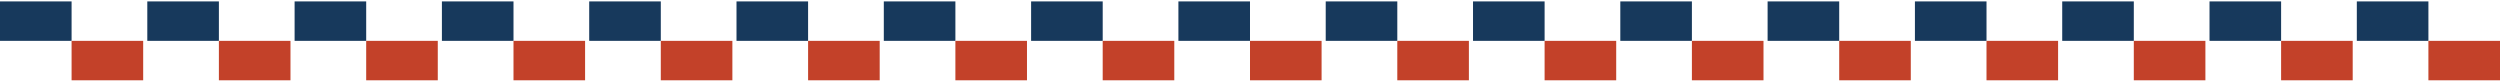
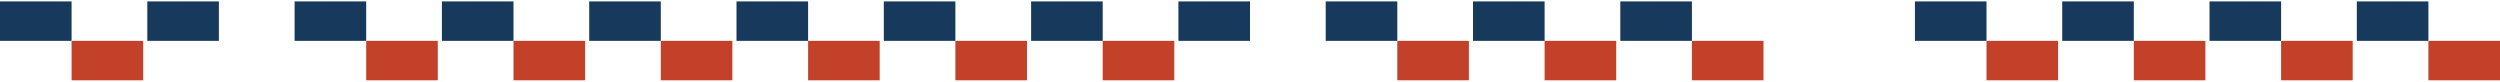
<svg xmlns="http://www.w3.org/2000/svg" version="1.1" id="main" x="0px" y="0px" width="306px" height="10px" viewBox="0 0 306 10" enable-background="new 0 0 306 10" xml:space="preserve">
  <g>
    <rect y="0.173" fill="#17395C" width="8.762" height="4.827" />
    <rect x="8.762" y="5" fill="#C34129" width="8.763" height="4.827" />
    <rect x="18.03" y="0.173" fill="#17395C" width="8.762" height="4.827" />
-     <rect x="26.792" y="5" fill="#C34129" width="8.763" height="4.827" />
    <rect x="36.059" y="0.173" fill="#17395C" width="8.763" height="4.827" />
    <rect x="44.822" y="5" fill="#C34129" width="8.762" height="4.827" />
    <rect x="54.089" y="0.173" fill="#17395C" width="8.763" height="4.827" />
    <rect x="62.852" y="5" fill="#C34129" width="8.762" height="4.827" />
    <rect x="72.119" y="0.173" fill="#17395C" width="8.763" height="4.827" />
    <rect x="80.881" y="5" fill="#C34129" width="8.762" height="4.827" />
    <rect x="90.148" y="0.173" fill="#17395C" width="8.762" height="4.827" />
    <rect x="98.911" y="5" fill="#C34129" width="8.763" height="4.827" />
    <rect x="108.178" y="0.173" fill="#17395C" width="8.762" height="4.827" />
    <rect x="116.94" y="5" fill="#C34129" width="8.763" height="4.827" />
    <rect x="126.208" y="0.173" fill="#17395C" width="8.763" height="4.827" />
    <rect x="134.97" y="5" fill="#C34129" width="8.763" height="4.827" />
    <rect x="144.237" y="0.173" fill="#17395C" width="8.763" height="4.827" />
-     <rect x="153" y="5" fill="#C34129" width="8.762" height="4.827" />
    <rect x="162.268" y="0.173" fill="#17395C" width="8.762" height="4.827" />
    <rect x="171.029" y="5" fill="#C34129" width="8.763" height="4.827" />
    <rect x="180.297" y="0.173" fill="#17395C" width="8.762" height="4.827" />
    <rect x="189.059" y="5" fill="#C34129" width="8.764" height="4.827" />
    <rect x="198.326" y="0.173" fill="#17395C" width="8.763" height="4.827" />
    <rect x="207.089" y="5" fill="#C34129" width="8.763" height="4.827" />
-     <rect x="216.355" y="0.173" fill="#17395C" width="8.764" height="4.827" />
-     <rect x="225.119" y="5" fill="#C34129" width="8.762" height="4.827" />
    <rect x="234.386" y="0.173" fill="#17395C" width="8.763" height="4.827" />
    <rect x="243.148" y="5" fill="#C34129" width="8.762" height="4.827" />
    <rect x="252.416" y="0.173" fill="#17395C" width="8.762" height="4.827" />
    <rect x="261.178" y="5" fill="#C34129" width="8.763" height="4.827" />
    <rect x="270.445" y="0.173" fill="#17395C" width="8.762" height="4.827" />
    <rect x="279.207" y="5" fill="#C34129" width="8.764" height="4.827" />
    <rect x="288.475" y="0.173" fill="#17395C" width="8.763" height="4.827" />
    <rect x="297.237" y="5" fill="#C34129" width="8.763" height="4.827" />
  </g>
</svg>